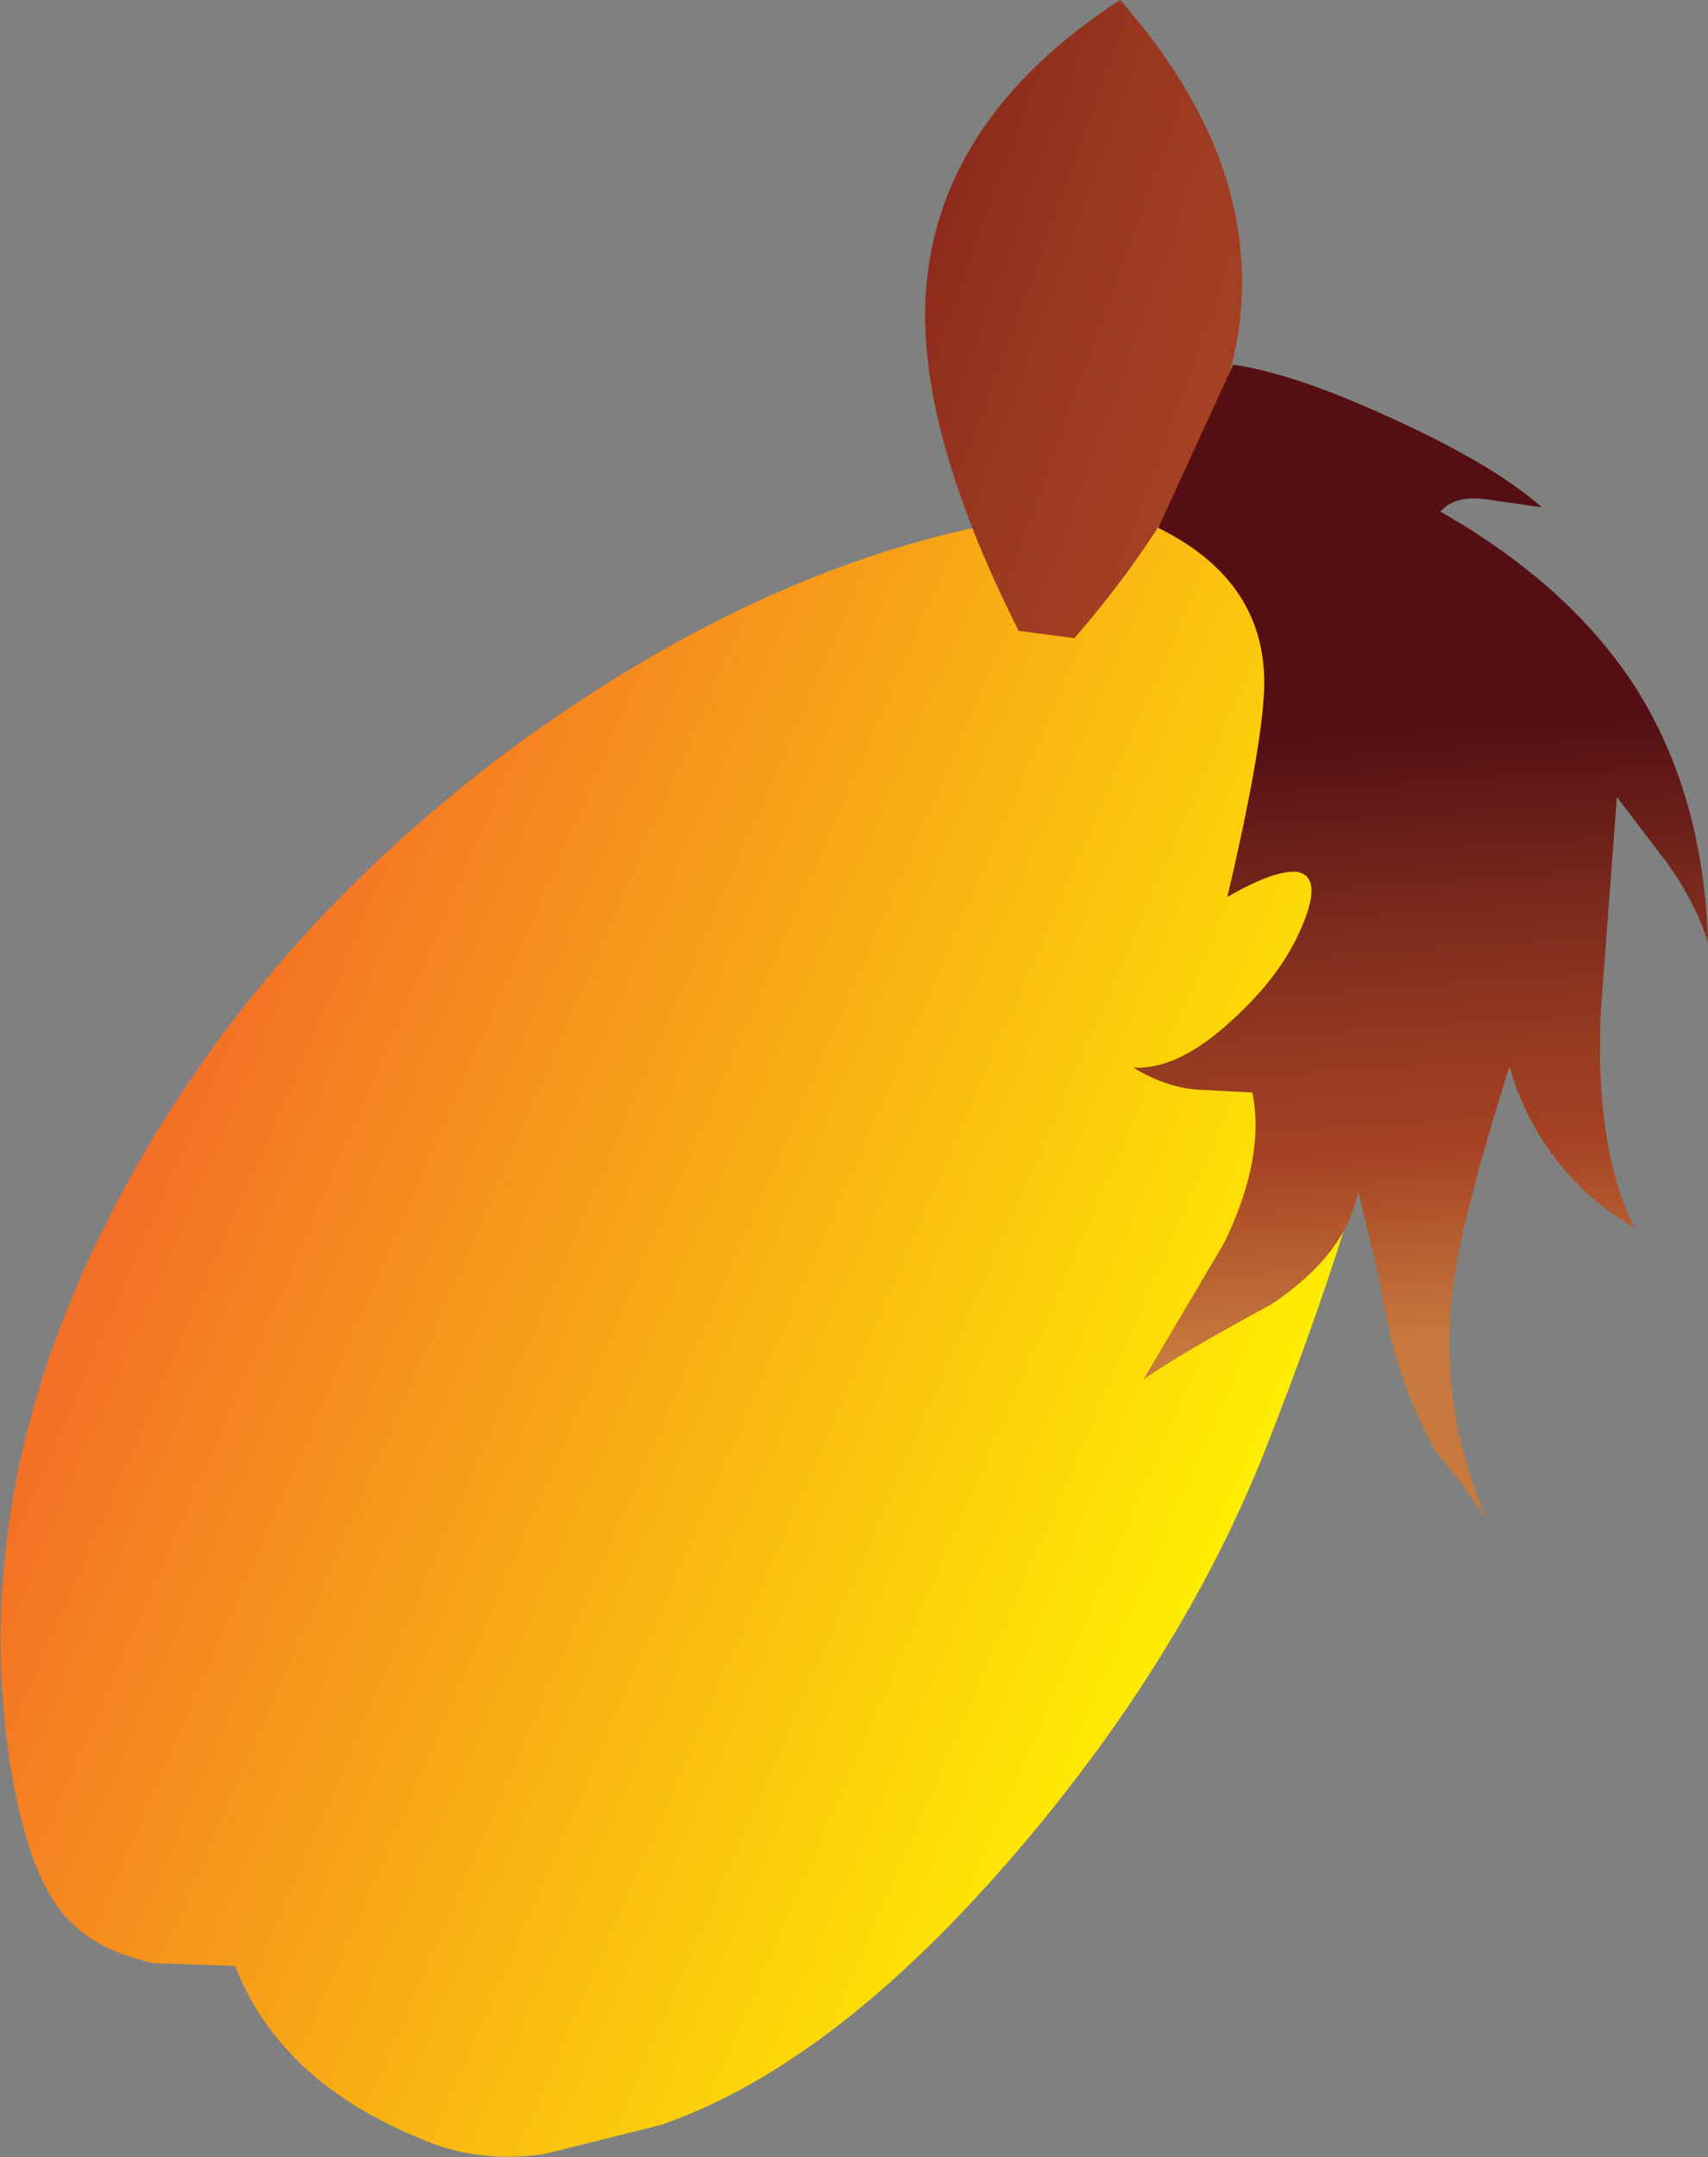
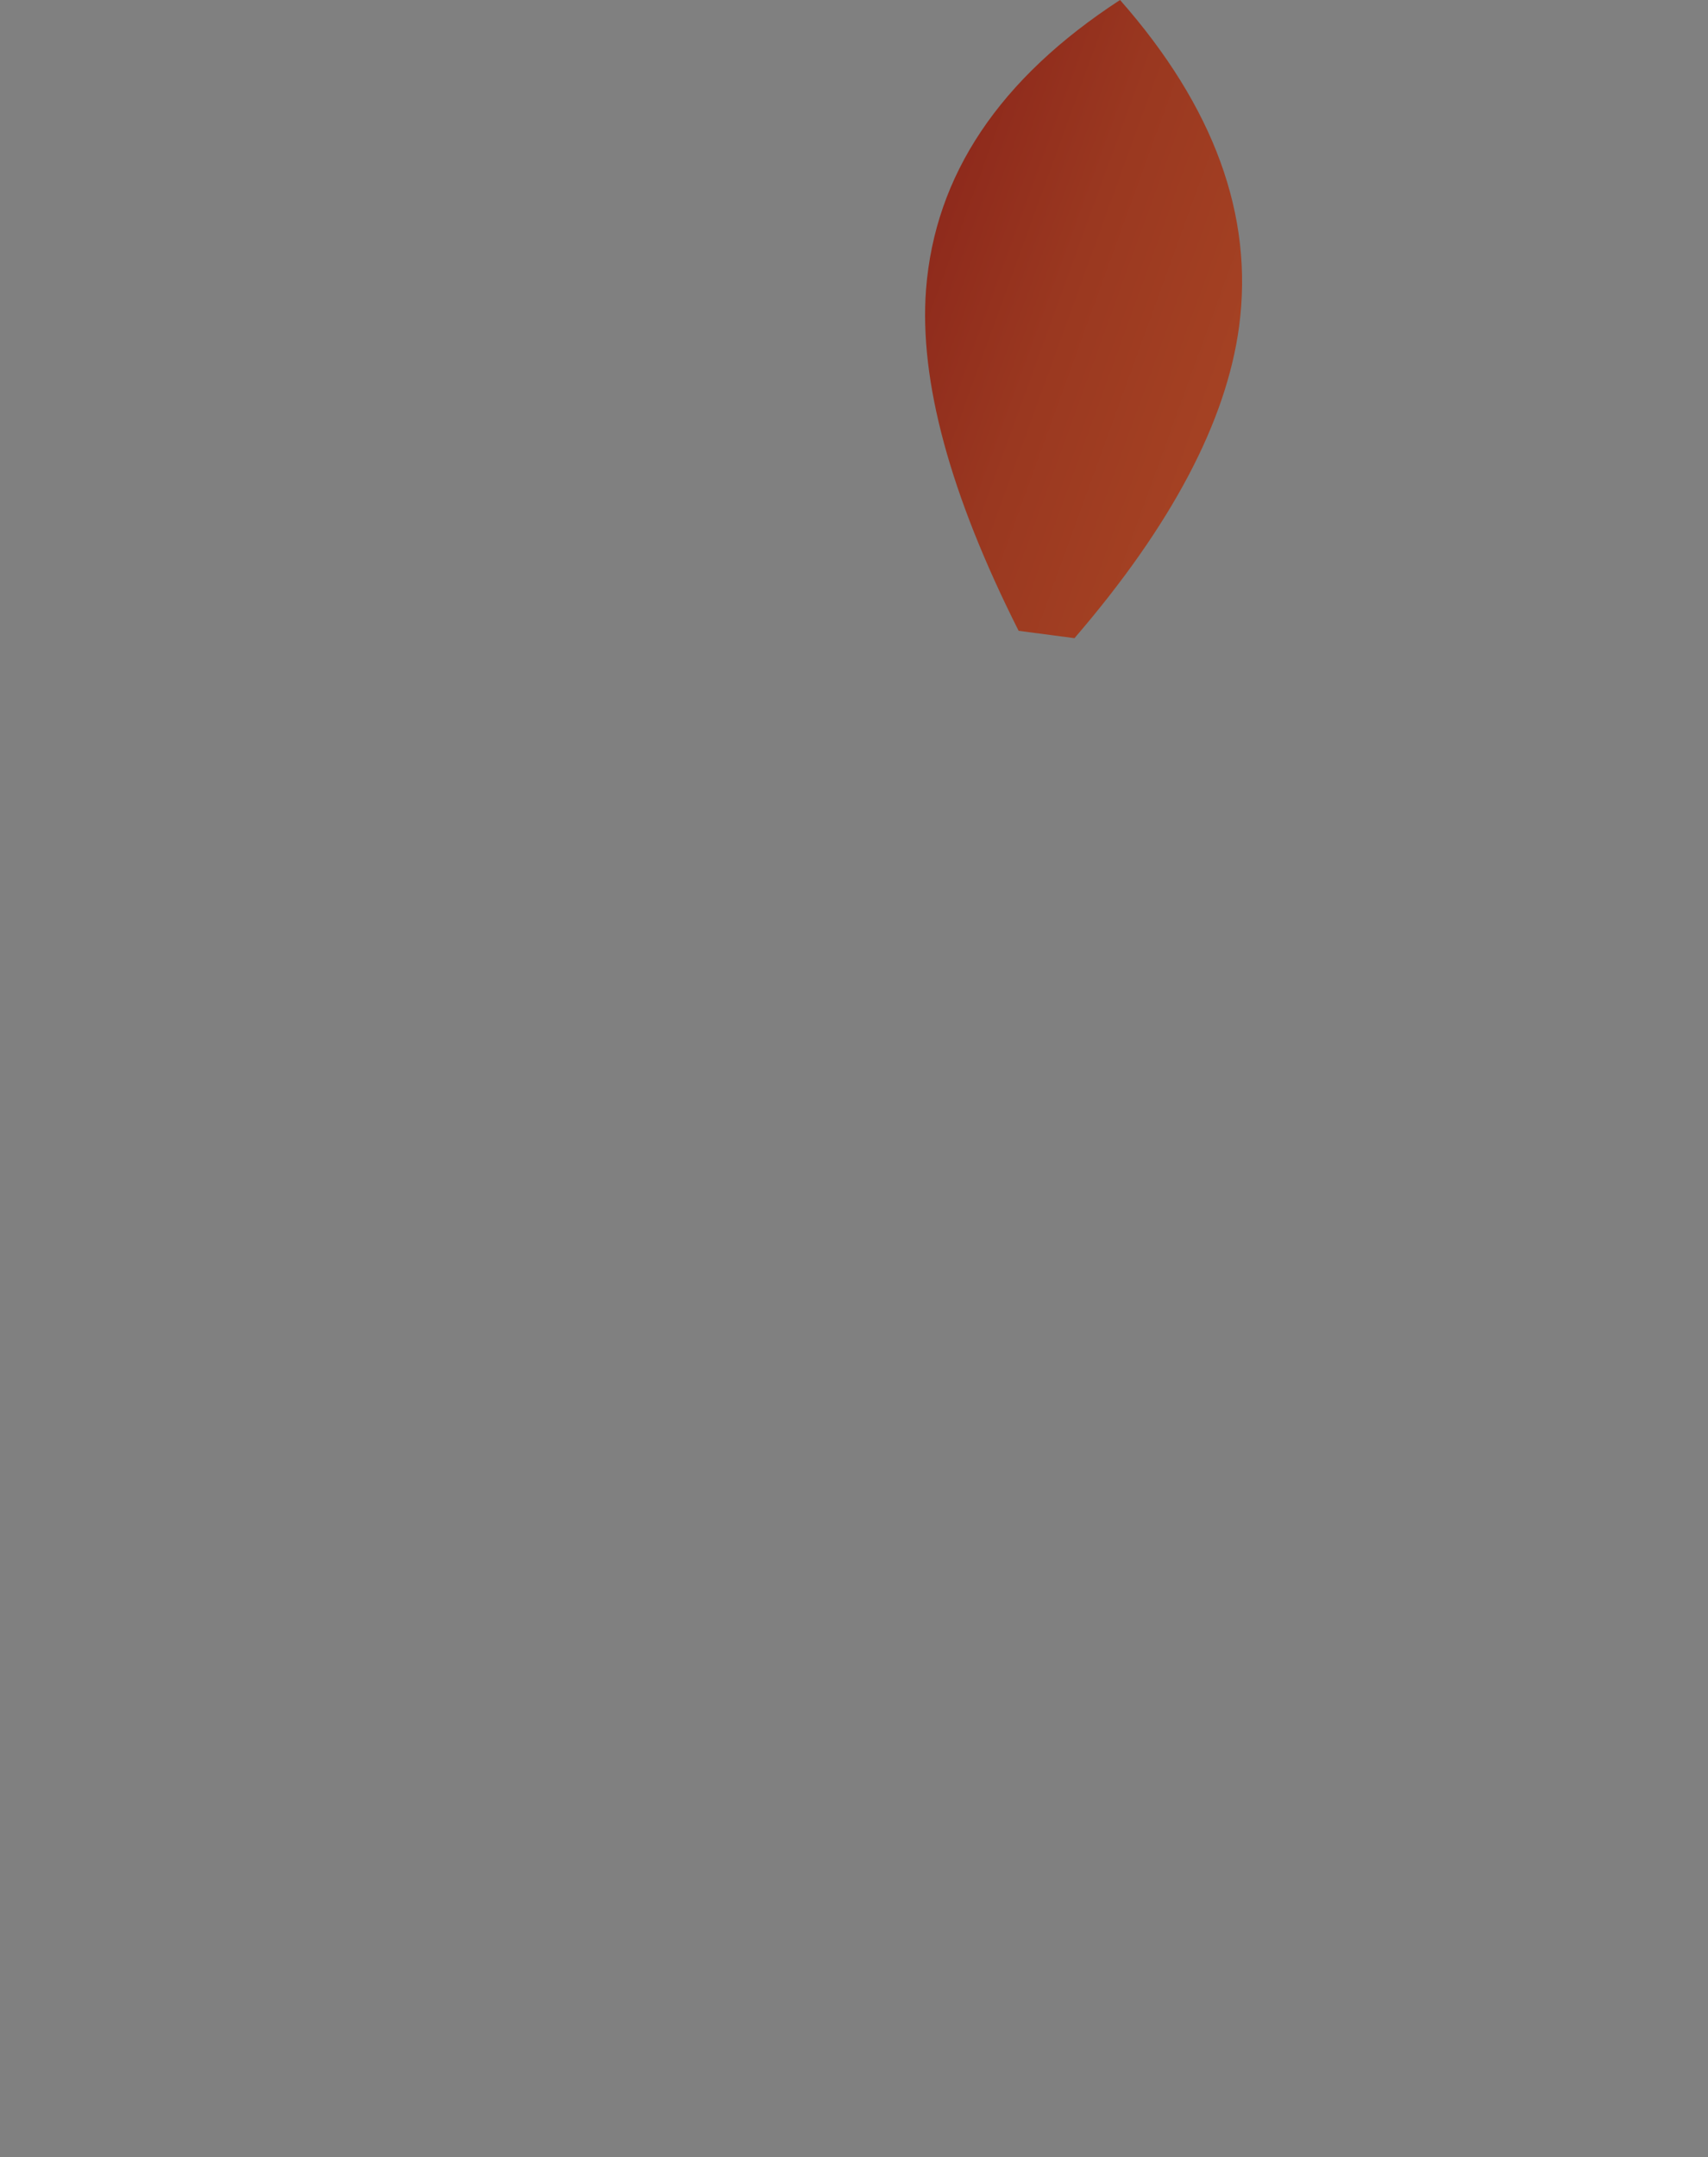
<svg xmlns="http://www.w3.org/2000/svg" height="73.35px" width="58.1px">
  <rect width="100%" height="100%" fill="#808080" stroke="none" />
  <g transform="matrix(1.0, 0.0, 0.0, 1.0, -107.05, -80.2)">
-     <path d="M124.05 105.95 Q131.2 100.6 138.35 98.6 148.3 95.8 152.4 102.15 155.55 107.05 154.65 114.15 153.9 119.85 150.05 129.6 147.25 136.6 141.65 143.15 135.45 150.4 129.55 152.45 L125.55 153.45 Q123.35 153.75 121.55 153.0 116.6 151.05 115.05 147.05 L112.25 146.95 Q110.5 146.55 109.55 145.65 108.0 144.25 107.35 139.9 106.0 130.45 111.15 120.85 115.7 112.3 124.05 105.95" fill="url(#gradient0)" fill-rule="evenodd" stroke="none" />
    <path d="M143.6 101.9 L141.7 101.65 Q138.2 94.7 138.55 90.05 139.0 84.2 145.15 80.2 149.95 85.65 149.2 91.3 148.55 96.15 143.6 101.9" fill="url(#gradient1)" fill-rule="evenodd" stroke="none" />
-     <path d="M148.8 110.7 Q149.95 105.8 150.05 103.7 150.2 100.0 146.45 98.15 L149.0 92.6 Q151.1 92.9 154.45 94.45 157.85 96.0 159.5 97.45 L157.75 97.2 Q156.55 97.0 156.05 97.6 160.45 100.1 162.7 103.6 165.0 107.25 165.15 112.25 164.75 110.95 163.8 109.6 L162.05 107.3 161.5 114.65 Q161.3 119.25 162.65 121.95 161.1 121.05 160.0 119.65 158.85 118.15 158.4 116.45 156.7 121.85 156.45 124.15 156.0 128.2 157.65 131.9 L156.8 130.7 155.85 129.5 Q155.15 128.25 154.6 126.55 154.3 125.65 153.95 123.6 L153.25 120.7 Q152.85 122.85 150.3 124.55 147.25 126.2 145.95 127.1 L148.7 122.45 Q150.1 119.55 149.65 117.35 L147.75 117.25 Q146.65 117.15 145.6 116.5 147.1 116.6 148.95 114.9 150.55 113.45 151.25 111.9 152.1 110.05 151.2 109.85 150.45 109.75 148.8 110.7" fill="url(#gradient2)" fill-rule="evenodd" stroke="none" />
  </g>
  <defs>
    <linearGradient gradientTransform="matrix(-0.023, -0.01, 0.01, -0.023, 131.7, 124.35)" gradientUnits="userSpaceOnUse" id="gradient0" spreadMethod="pad" x1="-819.2" x2="819.2">
      <stop offset="0.0" stop-color="#fff200" />
      <stop offset="1.0" stop-color="#f36e27" />
    </linearGradient>
    <linearGradient gradientTransform="matrix(-0.011, -0.004, 0.004, -0.011, 139.6, 89.65)" gradientUnits="userSpaceOnUse" id="gradient1" spreadMethod="pad" x1="-819.2" x2="819.2">
      <stop offset="0.0" stop-color="#a44123" />
      <stop offset="0.306" stop-color="#9a3820" />
      <stop offset="0.855" stop-color="#821b17" />
      <stop offset="1.0" stop-color="#7a1215" />
    </linearGradient>
    <linearGradient gradientTransform="matrix(-0.001, -0.015, 0.015, -0.001, 155.35, 116.6)" gradientUnits="userSpaceOnUse" id="gradient2" spreadMethod="pad" x1="-819.2" x2="819.2">
      <stop offset="0.129" stop-color="#c7793e" />
      <stop offset="0.396" stop-color="#a44123" />
      <stop offset="0.498" stop-color="#9a3c22" />
      <stop offset="0.682" stop-color="#802d1e" />
      <stop offset="0.925" stop-color="#5b1415" />
      <stop offset="0.969" stop-color="#550f13" />
    </linearGradient>
  </defs>
</svg>